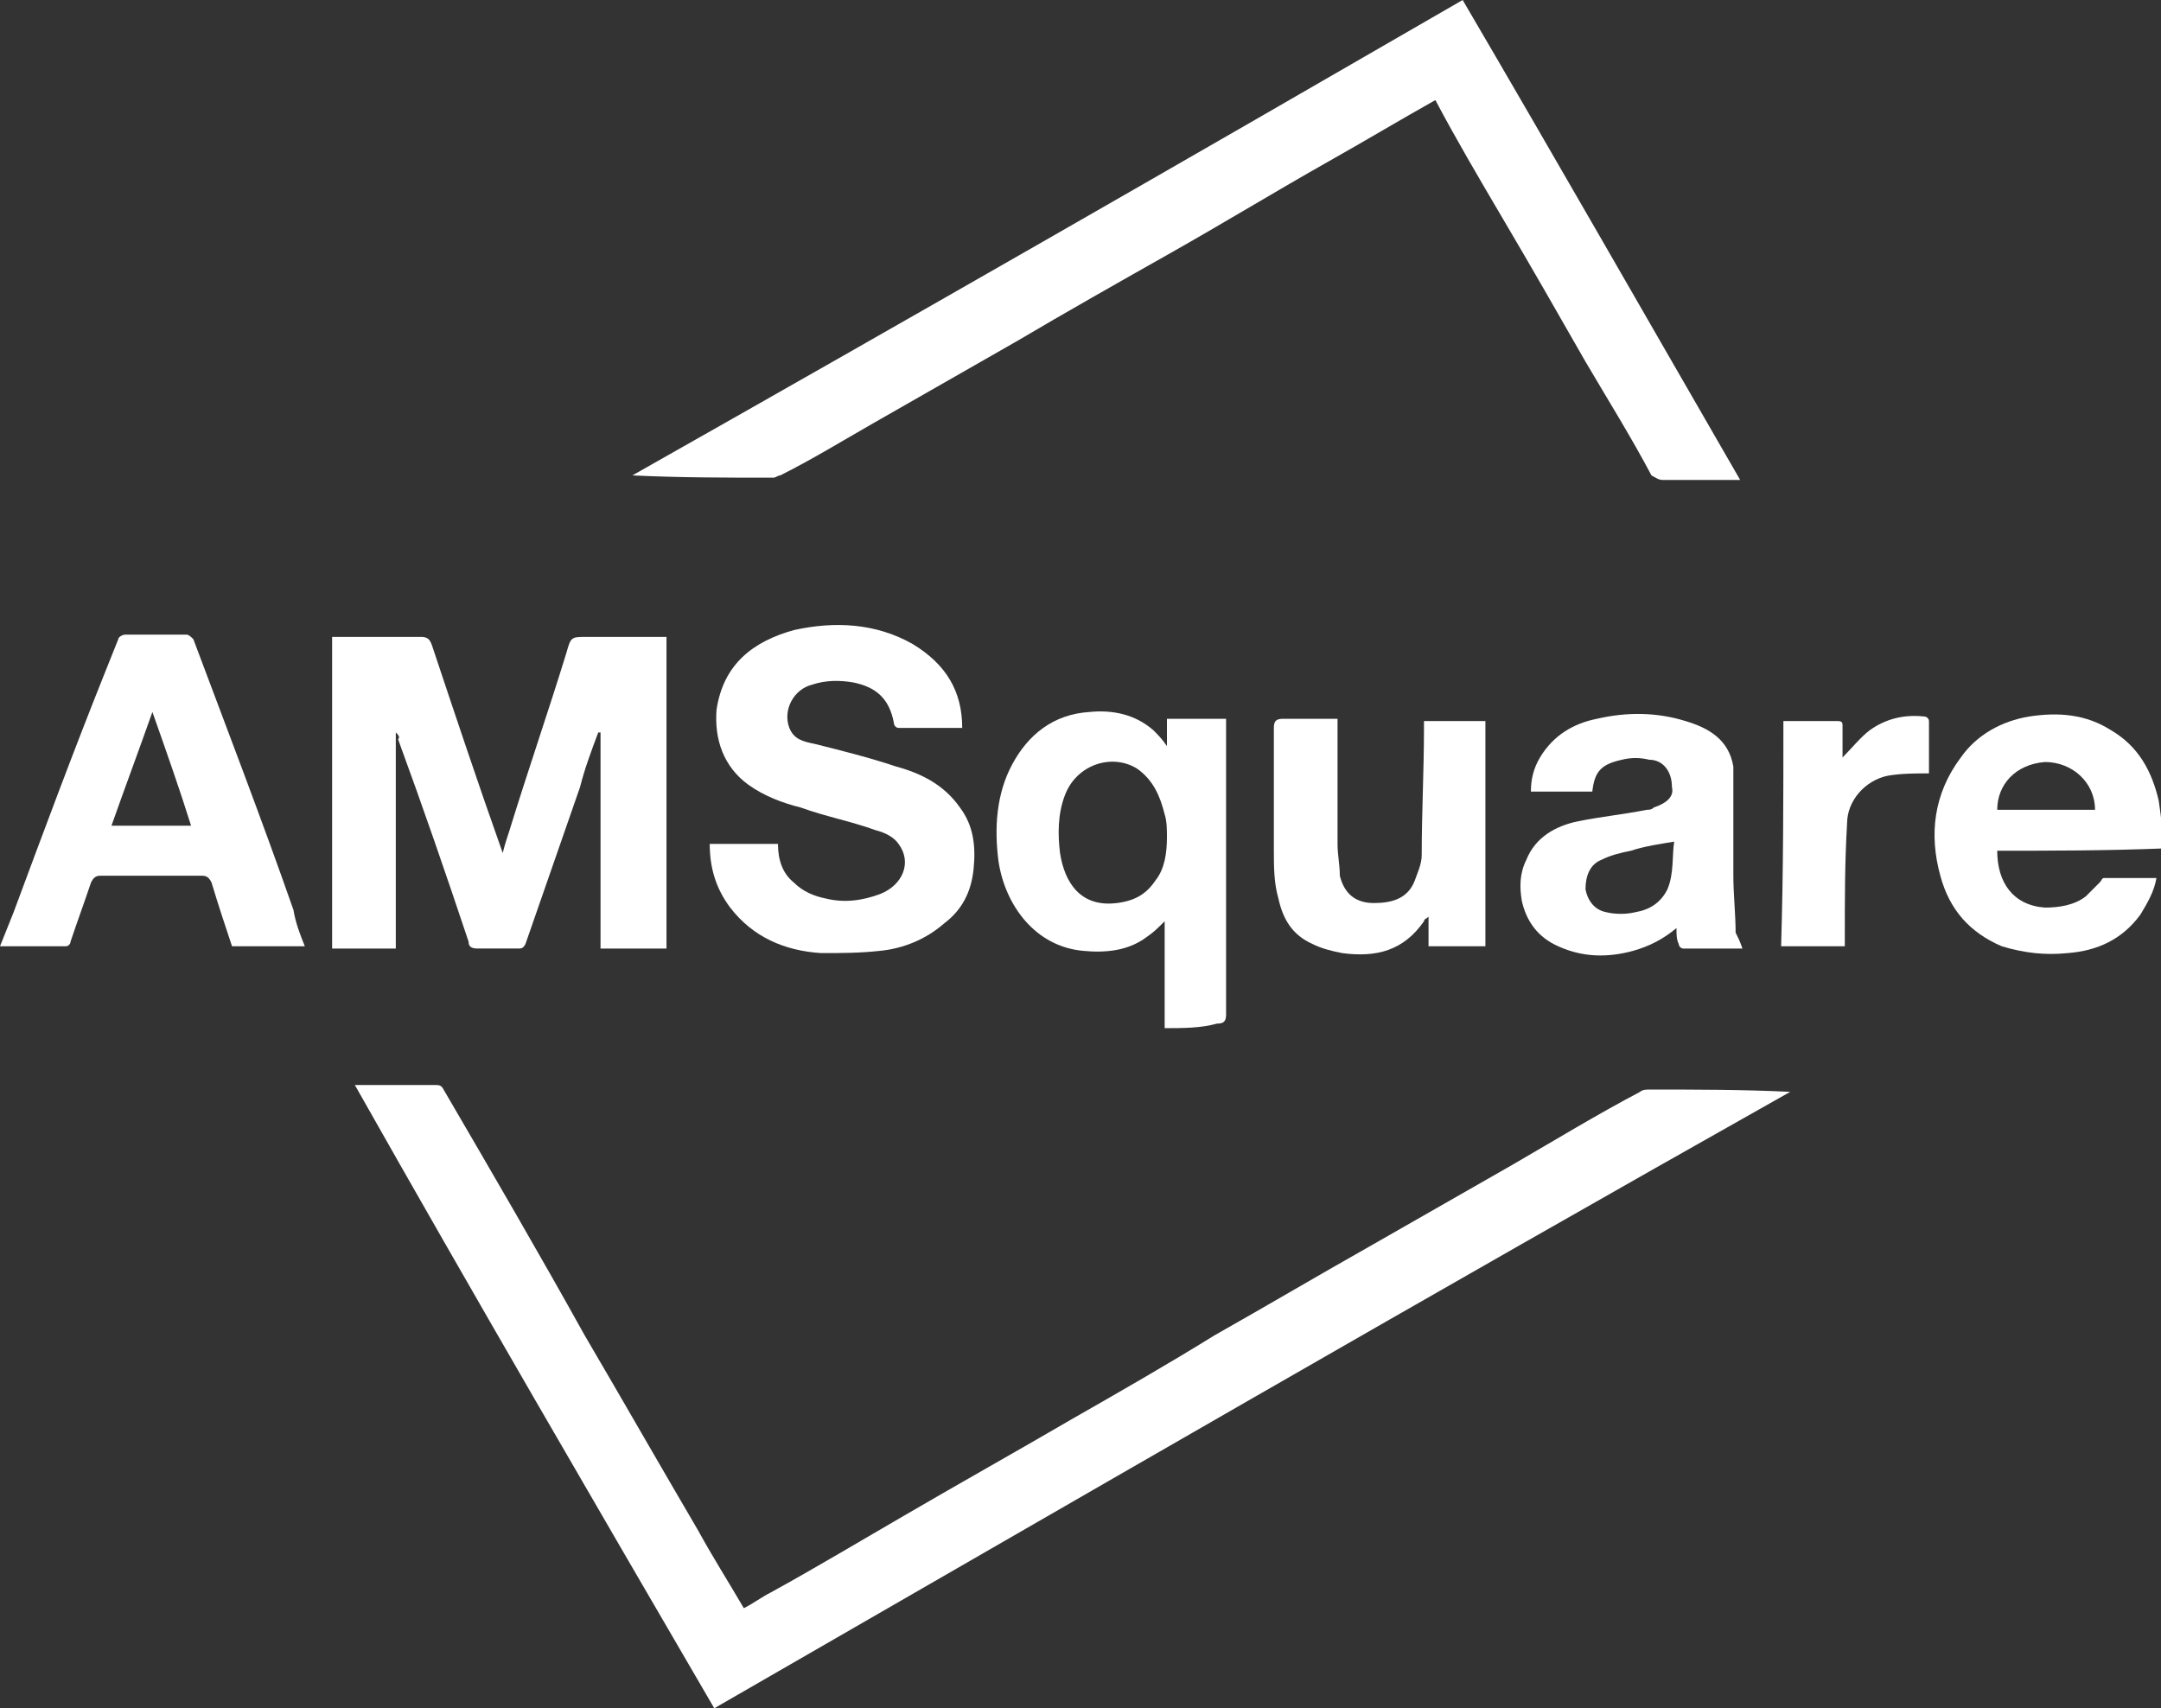
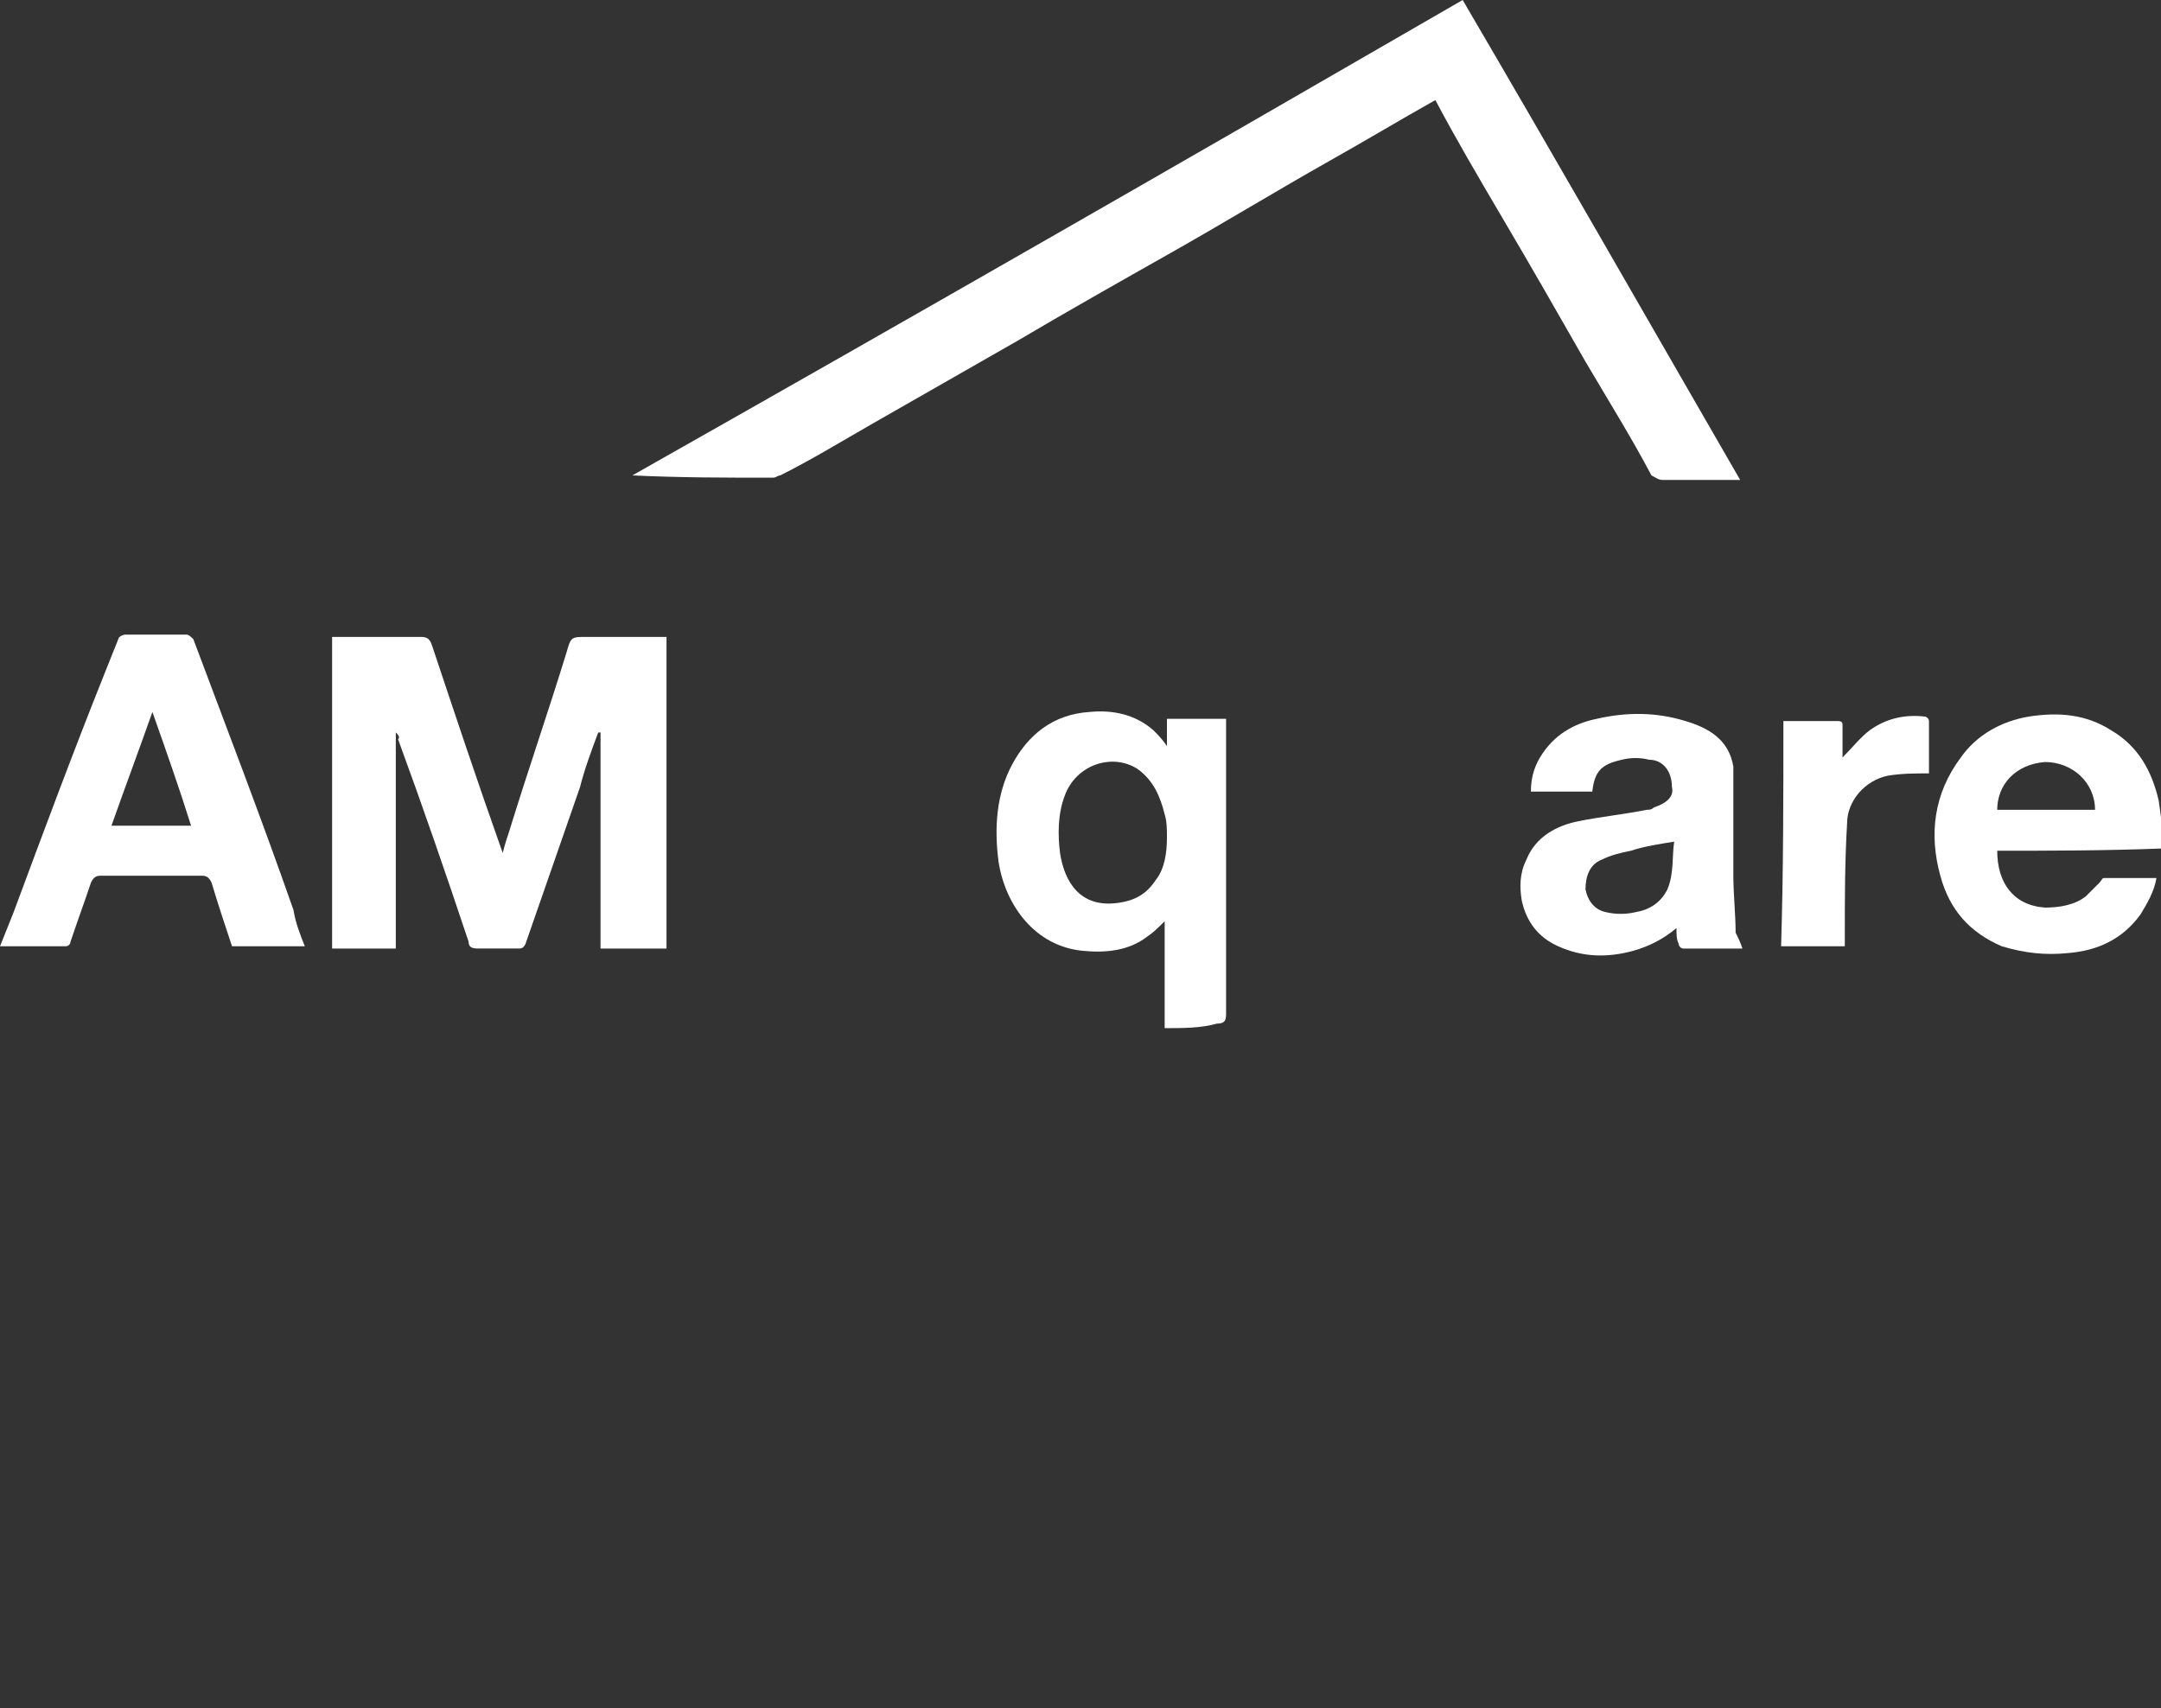
<svg xmlns="http://www.w3.org/2000/svg" version="1.1" id="레이어_1" x="0px" y="0px" width="95px" height="75.1px" viewBox="0 0 95 75.1" style="enable-background:new 0 0 95 75.1;" xml:space="preserve">
  <rect x="0" y="0" width="95" height="75.1" fill="#333333" stroke="none" />
  <style type="text/css">
	.st0{fill:#FFFFFF;}
</style>
-   <path class="st0" d="M31.4,75.1C26.1,66,20.8,56.9,15.6,47.7c0.1,0,0.2,0,0.3,0c1.1,0,2.1,0,3.2,0c0.2,0,0.3,0,0.4,0.2  c2.1,3.6,4.2,7.2,6.2,10.8c1.7,2.9,3.3,5.7,5,8.6c0.6,1.1,1.3,2.2,2,3.4c0.4-0.2,0.8-0.5,1.2-0.7c2-1.1,4-2.3,5.9-3.4  c2.4-1.4,4.9-2.8,7.3-4.2c2.1-1.2,4.2-2.4,6.3-3.7c2.3-1.3,4.5-2.6,6.8-3.9c2.1-1.2,4.2-2.4,6.3-3.6c1.9-1.1,3.7-2.2,5.6-3.2  c0.1-0.1,0.3-0.1,0.4-0.1c2.1,0,4.1,0,6.2,0.1C62.9,56.9,47.2,66,31.4,75.1z" />
  <path class="st0" d="M64.3,0c4.1,7,8.1,14,12.2,21.1c-0.1,0-0.2,0-0.3,0c-1,0-2.1,0-3.1,0c-0.2,0-0.3-0.1-0.5-0.2  c-0.9-1.7-1.9-3.3-2.9-5c-1.2-2.1-2.4-4.2-3.7-6.4c-1-1.7-2-3.4-2.9-5.1c-1.6,0.9-3.1,1.8-4.7,2.7c-2.3,1.3-4.6,2.7-6.9,4  c-2.3,1.3-4.6,2.6-6.8,3.9c-2.1,1.2-4.2,2.4-6.3,3.6c-1.4,0.8-2.7,1.6-4.1,2.3c-0.1,0-0.2,0.1-0.3,0.1c-2.1,0-4.1,0-6.2-0.1  C40,14,52.2,7,64.3,0z" />
  <path class="st0" d="M17.4,32.2c0,3.2,0,6.3,0,9.5c-0.9,0-1.9,0-2.8,0c0-4.6,0-9.1,0-13.7c0.1,0,0.3,0,0.4,0c1.2,0,2.4,0,3.5,0  c0.3,0,0.4,0.1,0.5,0.4c1,3,2,6,3.1,9.1c0.1-0.4,0.2-0.7,0.3-1c0.8-2.6,1.7-5.2,2.5-7.8c0.2-0.7,0.2-0.7,0.9-0.7c1,0,2.1,0,3.1,0  c0.1,0,0.3,0,0.4,0c0,4.6,0,9.1,0,13.7c-0.9,0-1.9,0-2.9,0c0-3.2,0-6.3,0-9.5c0,0,0,0-0.1,0c-0.3,0.8-0.6,1.6-0.8,2.4  c-0.8,2.3-1.6,4.6-2.4,6.9c-0.1,0.2-0.2,0.2-0.3,0.2c-0.6,0-1.2,0-1.8,0c-0.3,0-0.4-0.1-0.4-0.3c-1-3-2-5.9-3.1-8.9  C17.6,32.4,17.5,32.3,17.4,32.2C17.5,32.2,17.4,32.2,17.4,32.2z" />
-   <path class="st0" d="M42.3,32c-1,0-1.9,0-2.8,0c-0.1,0-0.2-0.1-0.2-0.2c-0.2-1.1-0.8-1.6-1.8-1.8c-0.6-0.1-1.2-0.1-1.8,0.1  c-0.8,0.2-1.3,1.1-1,1.9c0.2,0.5,0.6,0.6,1.1,0.7c1.2,0.3,2.4,0.6,3.6,1c1.1,0.3,2.1,0.8,2.8,1.8c0.6,0.8,0.7,1.7,0.6,2.7  c-0.1,1-0.5,1.8-1.3,2.4c-0.8,0.7-1.8,1.1-2.8,1.2c-0.9,0.1-1.7,0.1-2.6,0.1c-1.6-0.1-3-0.7-4-2c-0.6-0.8-0.9-1.7-0.9-2.8  c1,0,2,0,3,0c0,0.7,0.2,1.3,0.7,1.7c0.4,0.4,0.9,0.6,1.4,0.7c0.8,0.2,1.6,0.1,2.4-0.2c1-0.4,1.4-1.4,0.8-2.2c-0.2-0.3-0.6-0.5-1-0.6  c-1.1-0.4-2.2-0.6-3.3-1c-0.8-0.2-1.6-0.5-2.3-1c-1.1-0.8-1.5-2-1.4-3.3c0.3-2,1.6-3,3.4-3.5c1.8-0.4,3.6-0.3,5.2,0.6  C41.6,29.2,42.3,30.4,42.3,32z" />
  <path class="st0" d="M13.4,41.6c-1.1,0-2.1,0-3.2,0c-0.3-0.9-0.6-1.8-0.9-2.8c-0.1-0.2-0.2-0.3-0.4-0.3c-1.5,0-3,0-4.5,0  c-0.2,0-0.3,0.1-0.4,0.3c-0.3,0.9-0.6,1.7-0.9,2.6c0,0.1-0.1,0.2-0.2,0.2c-1,0-1.9,0-2.9,0c0.2-0.5,0.4-1,0.6-1.5  c1.3-3.5,2.6-7,4-10.5c0.2-0.5,0.4-1,0.6-1.5c0-0.1,0.2-0.2,0.3-0.2c0.9,0,1.8,0,2.7,0c0.1,0,0.2,0.1,0.3,0.2c1.5,4,3,7.9,4.4,11.9  C13,40.6,13.2,41.1,13.4,41.6z M6.7,31.3c-0.6,1.7-1.2,3.3-1.8,5c1.2,0,2.3,0,3.5,0C7.9,34.7,7.3,33,6.7,31.3z" />
  <path class="st0" d="M51.2,45.2c0-1.6,0-3.1,0-4.7c-0.3,0.3-0.5,0.5-0.8,0.7c-0.8,0.6-1.8,0.7-2.8,0.6c-2.1-0.2-3.4-2-3.7-3.9  c-0.2-1.5-0.1-3,0.6-4.3c0.7-1.3,1.8-2.2,3.4-2.3c1-0.1,2,0.1,2.8,0.8c0.2,0.2,0.4,0.4,0.6,0.7c0-0.4,0-0.8,0-1.2c0.9,0,1.7,0,2.6,0  c0,0.1,0,0.2,0,0.3c0,4.2,0,8.5,0,12.7c0,0.3-0.1,0.4-0.4,0.4C52.8,45.2,52,45.2,51.2,45.2z M51.3,36.8c0-0.3,0-0.7-0.1-1  C51,35,50.7,34.3,50,33.8c-1.1-0.7-2.7-0.2-3.2,1.2c-0.3,0.8-0.3,1.7-0.2,2.5c0.2,1.3,0.9,2.4,2.5,2.2c0.8-0.1,1.3-0.4,1.7-1  C51.2,38.2,51.3,37.5,51.3,36.8z" />
  <path class="st0" d="M76.6,41.7c-0.9,0-1.8,0-2.6,0c-0.1,0-0.2-0.1-0.2-0.2c-0.1-0.2-0.1-0.4-0.1-0.7c-0.6,0.5-1.2,0.8-1.9,1  c-1.1,0.3-2.2,0.3-3.3-0.2c-0.9-0.4-1.4-1.1-1.6-2c-0.1-0.6-0.1-1.2,0.2-1.8c0.4-1,1.3-1.5,2.3-1.7c1-0.2,2-0.3,3-0.5  c0.1,0,0.2,0,0.3-0.1c0.6-0.2,0.9-0.5,0.8-0.9c0-0.7-0.4-1.2-1-1.2c-0.4-0.1-0.8-0.1-1.2,0c-0.9,0.2-1.2,0.5-1.3,1.4  c-0.9,0-1.8,0-2.7,0c0-0.5,0.1-1,0.4-1.5c0.6-1,1.5-1.5,2.5-1.7c1.3-0.3,2.6-0.3,3.9,0.1c1,0.3,1.9,0.8,2.1,2c0,0.1,0,0.2,0,0.4  c0,1.5,0,2.9,0,4.4c0,0.8,0.1,1.7,0.1,2.5C76.4,41.2,76.5,41.4,76.6,41.7z M73.6,37c-0.6,0.1-1.3,0.2-1.9,0.4  c-0.5,0.1-0.9,0.2-1.3,0.4c-0.5,0.2-0.7,0.7-0.7,1.3c0.1,0.5,0.4,0.9,0.9,1c0.4,0.1,0.9,0.1,1.3,0c0.6-0.1,1.1-0.4,1.4-1  C73.6,38.4,73.5,37.6,73.6,37z" />
  <path class="st0" d="M87.8,37.4c0,1.4,0.7,2.4,2.1,2.5c0.6,0,1.3-0.1,1.8-0.5c0.2-0.2,0.4-0.4,0.6-0.6c0.1-0.1,0.1-0.2,0.2-0.2  c0.7,0,1.5,0,2.3,0c-0.1,0.6-0.4,1.1-0.7,1.6c-0.8,1.1-1.9,1.6-3.2,1.7c-1,0.1-1.9,0-2.9-0.3c-1.4-0.6-2.3-1.6-2.7-3.1  c-0.5-1.8-0.3-3.6,0.9-5.2c0.7-1,1.8-1.6,3-1.8c1.3-0.2,2.5-0.1,3.6,0.6c1.2,0.7,1.8,1.8,2.1,3.1c0.1,0.7,0.2,1.4,0.2,2.1  C92.5,37.4,90.2,37.4,87.8,37.4z M87.8,35.6c1.5,0,2.9,0,4.3,0c0-1.2-1-2.1-2.2-2.1C88.6,33.6,87.8,34.5,87.8,35.6z" />
-   <path class="st0" d="M62.6,31.7c0.9,0,1.8,0,2.7,0c0,3.3,0,6.6,0,9.9c-0.8,0-1.7,0-2.5,0c0-0.4,0-0.9,0-1.3  c-0.1,0.1-0.2,0.1-0.2,0.2c-0.9,1.3-2.1,1.6-3.6,1.4c-0.5-0.1-0.9-0.2-1.3-0.4c-0.9-0.4-1.3-1.1-1.5-2C56,38.8,56,38.1,56,37.3  c0-1.8,0-3.5,0-5.3c0-0.3,0.1-0.4,0.4-0.4c0.8,0,1.6,0,2.4,0c0,0.1,0,0.2,0,0.4c0,1.7,0,3.4,0,5.1c0,0.5,0.1,0.9,0.1,1.4  c0.2,0.8,0.7,1.2,1.5,1.2c0.8,0,1.5-0.2,1.8-1c0.1-0.3,0.3-0.7,0.3-1.1c0-1.9,0.1-3.7,0.1-5.6C62.6,32,62.6,31.9,62.6,31.7z" />
  <path class="st0" d="M78.4,31.7c0.8,0,1.6,0,2.4,0c0.2,0,0.2,0.1,0.2,0.2c0,0.5,0,1,0,1.4c0.4-0.4,0.8-0.9,1.2-1.2  c0.7-0.5,1.5-0.7,2.4-0.6c0.1,0,0.2,0.1,0.2,0.2c0,0.8,0,1.6,0,2.3c-0.6,0-1.2,0-1.8,0.1c-1,0.2-1.8,1.1-1.8,2.1  c-0.1,1.7-0.1,3.3-0.1,5c0,0.1,0,0.3,0,0.4c-0.9,0-1.8,0-2.8,0C78.4,38.3,78.4,35,78.4,31.7z" />
</svg>